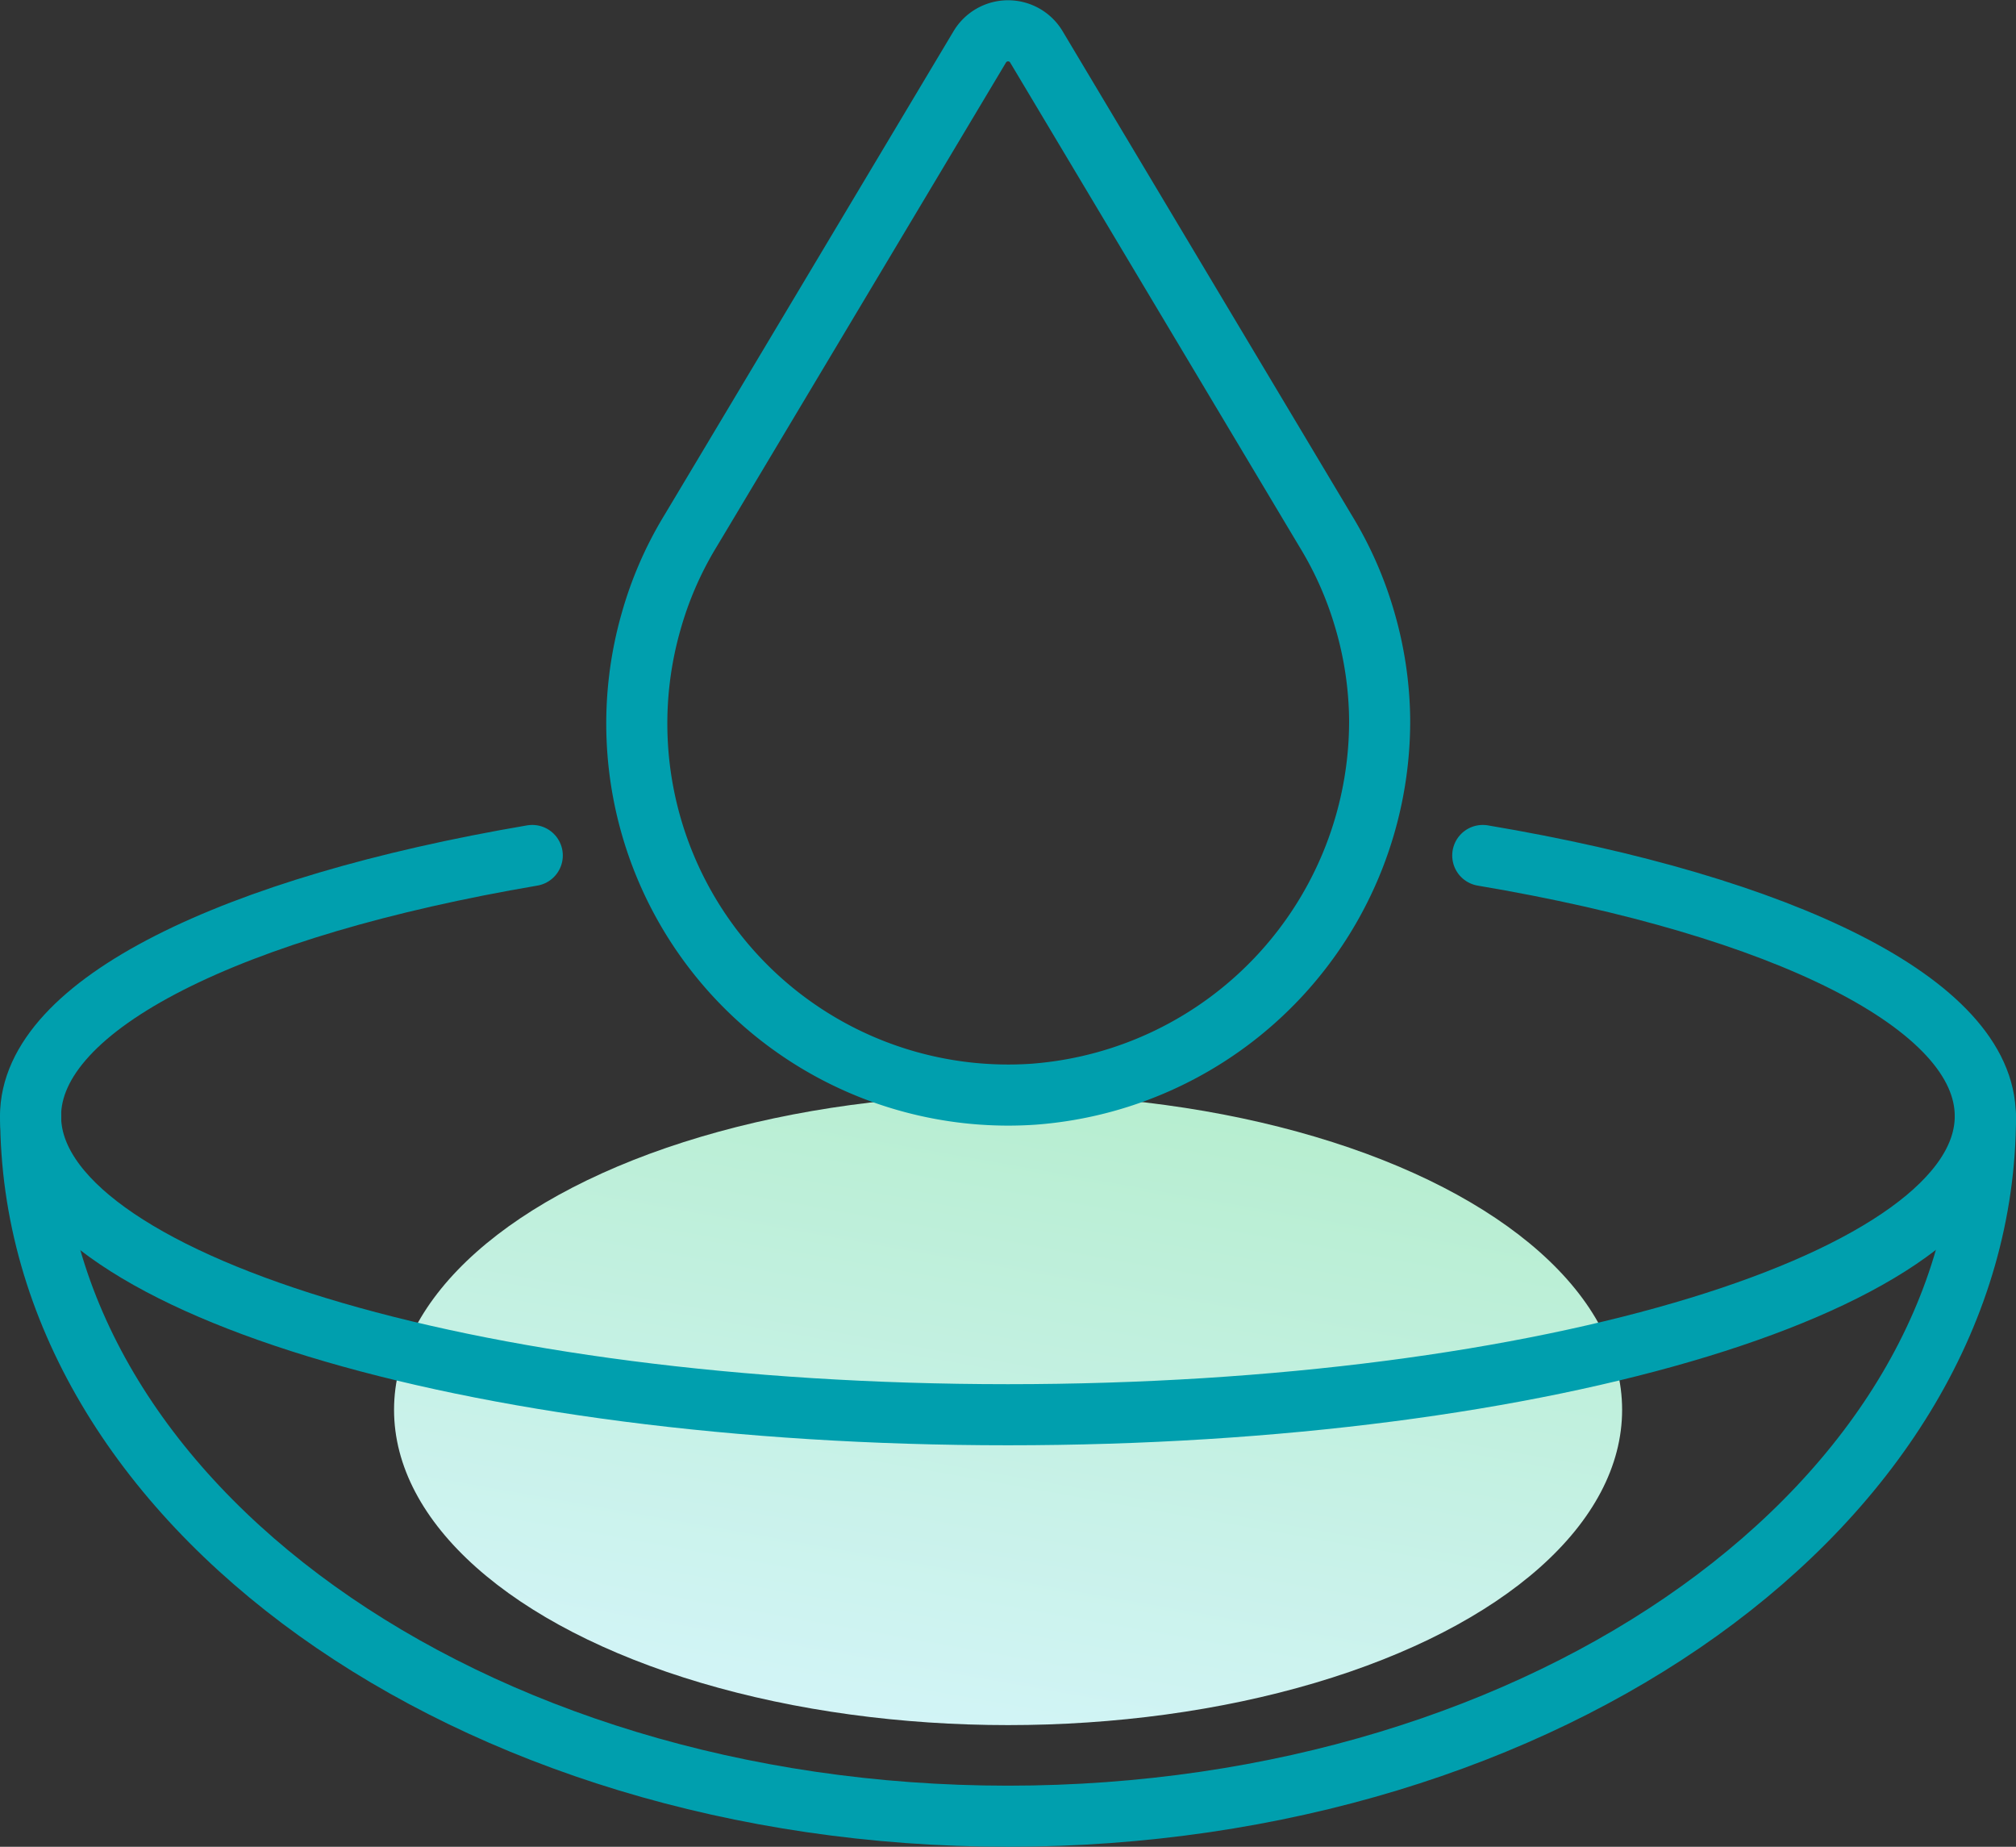
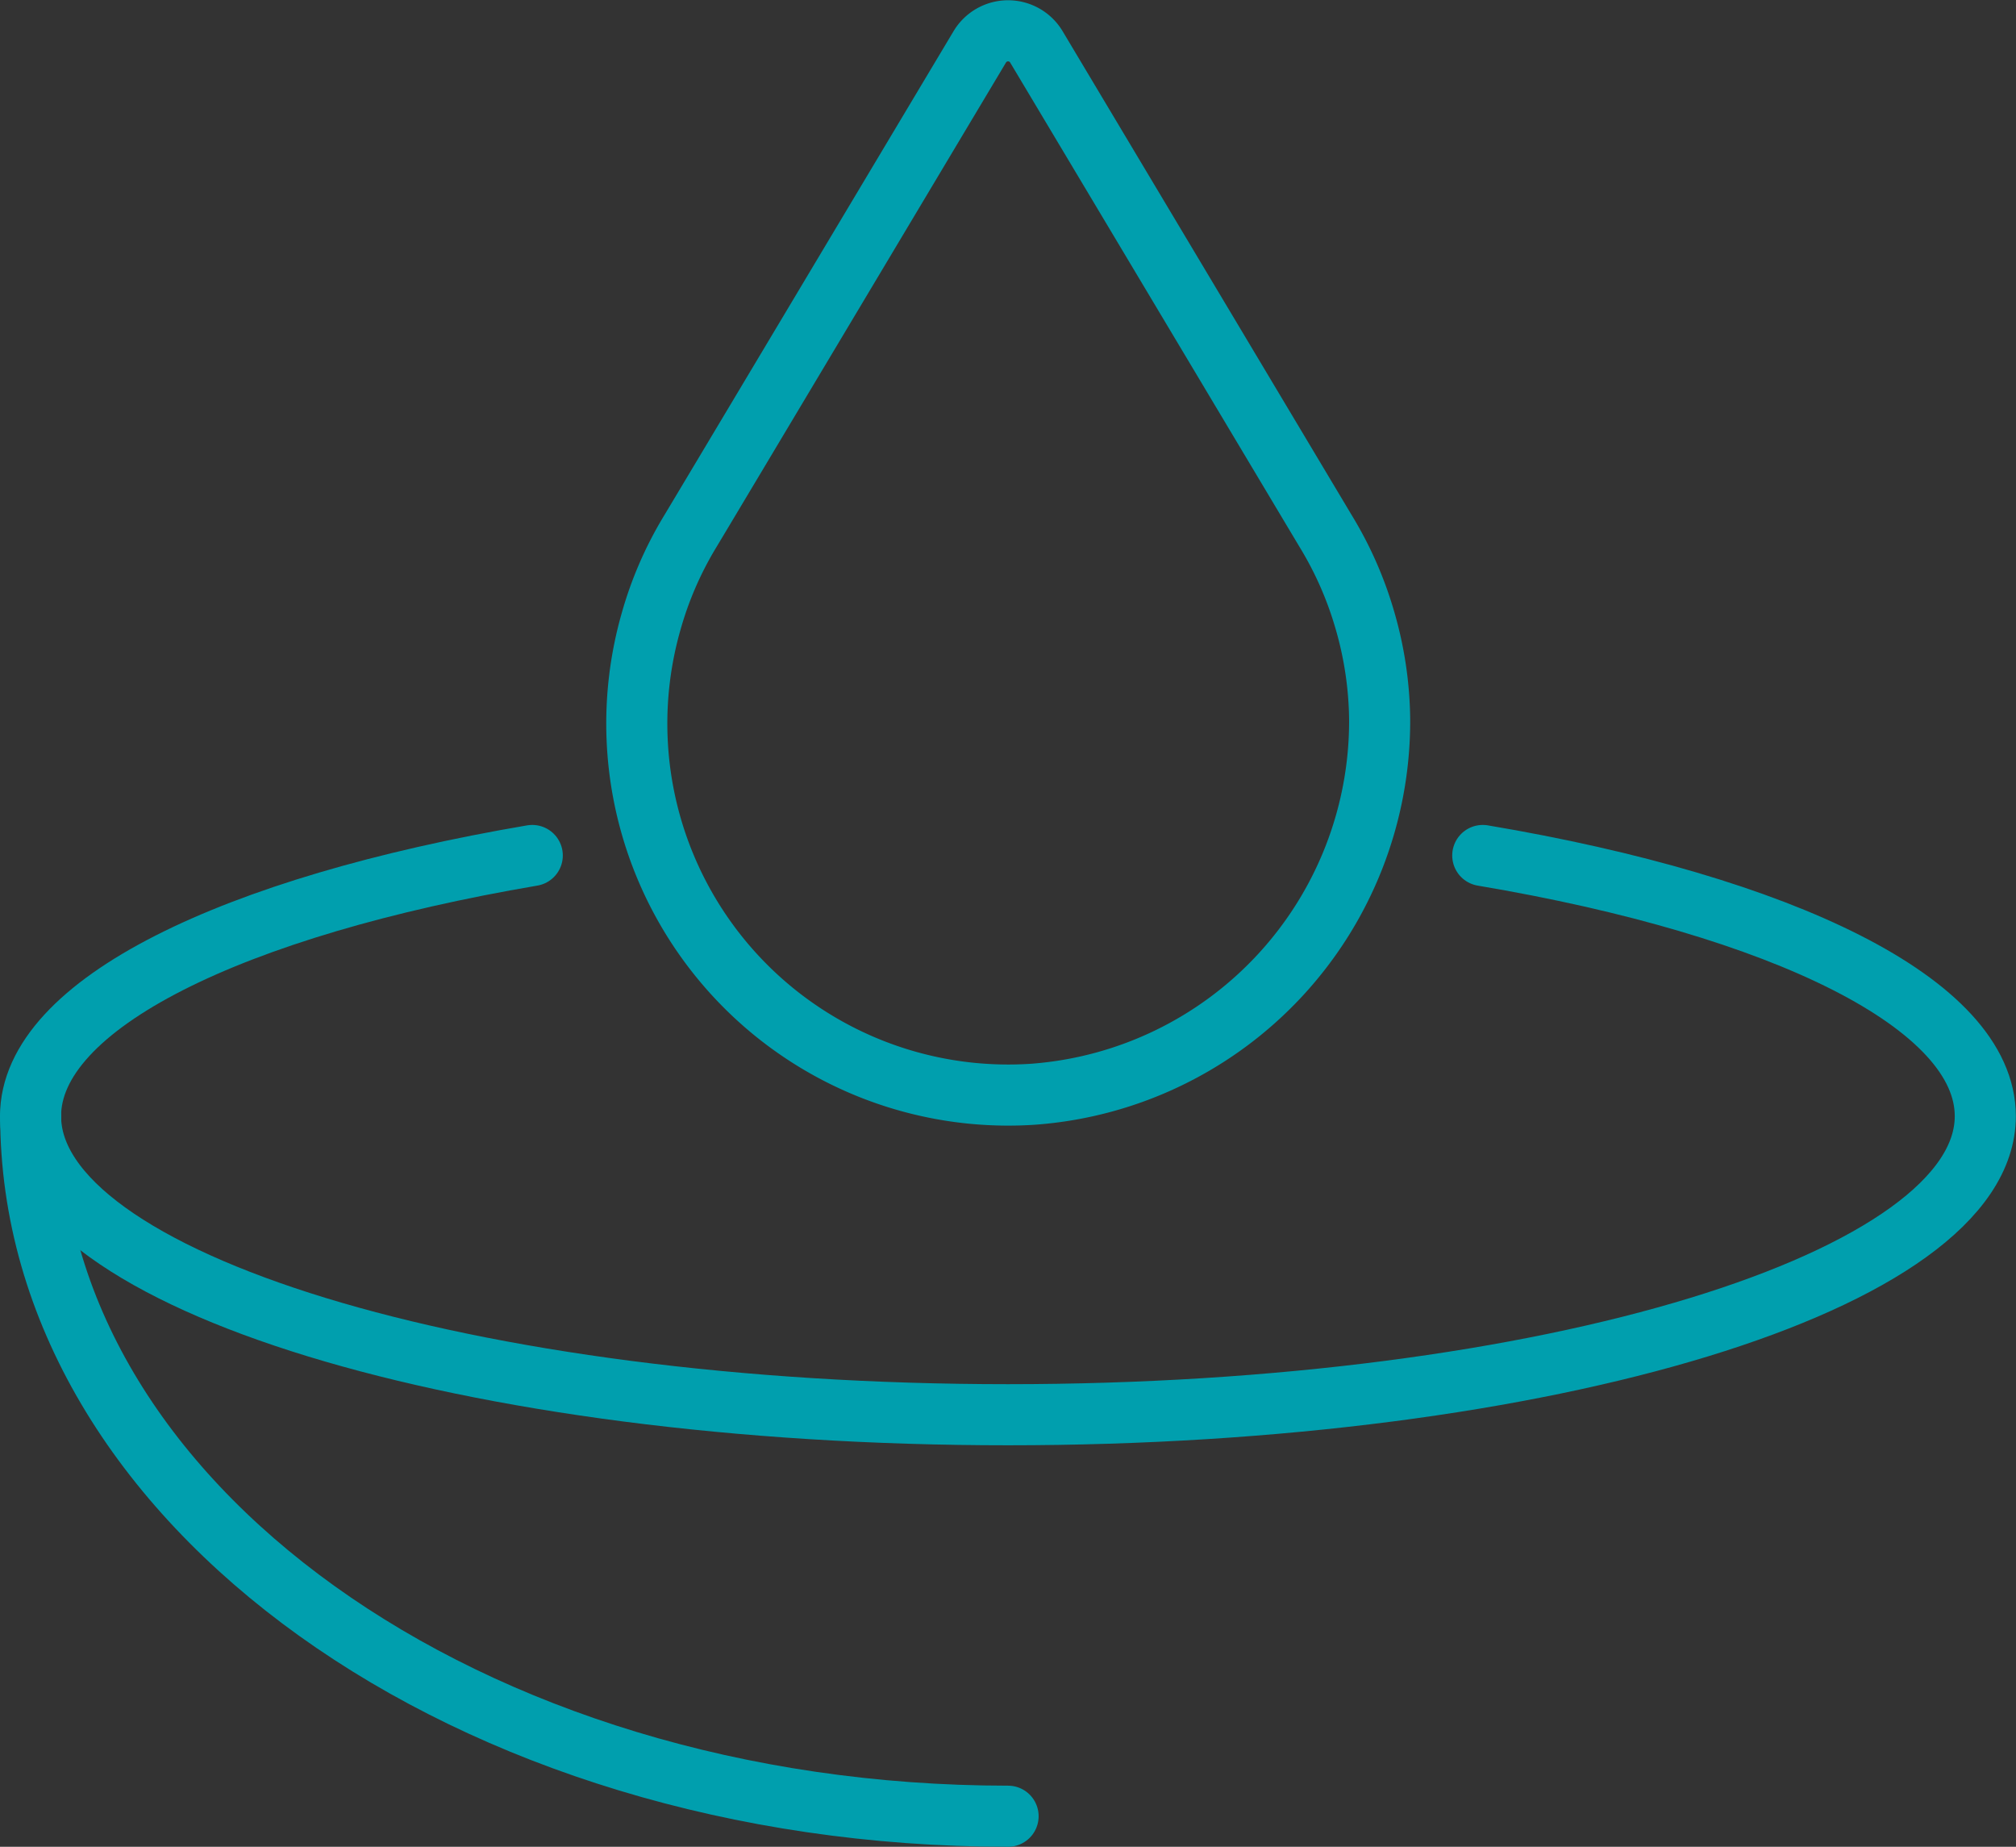
<svg xmlns="http://www.w3.org/2000/svg" width="49.504" height="45.34" viewBox="0 0 49.504 45.34">
  <rect x="0" y="0" width="49.504" height="45.34" fill="#333333" stroke="none" />
  <defs>
    <linearGradient id="linear-gradient" x1="0.29" y1="1.109" x2="0.697" y2="-0.069" gradientUnits="objectBoundingBox">
      <stop offset="0" stop-color="#d6f5fc" />
      <stop offset="1" stop-color="#b4edcc" />
    </linearGradient>
  </defs>
  <g id="Group_1892" data-name="Group 1892" transform="translate(-891.59 -1754.457)">
-     <ellipse id="Ellipse_449" data-name="Ellipse 449" cx="15.078" cy="7.741" rx="15.078" ry="7.741" transform="translate(901.266 1781.328)" fill="url(#linear-gradient)" />
-     <path id="Path_760" data-name="Path 760" d="M892.344,1781.857c0,9.49,10.75,17.19,24,17.19s24-7.7,24-17.19" fill="none" stroke="#009fae" stroke-linecap="round" stroke-linejoin="round" stroke-width="1.5" />
+     <path id="Path_760" data-name="Path 760" d="M892.344,1781.857c0,9.49,10.75,17.19,24,17.19" fill="none" stroke="#009fae" stroke-linecap="round" stroke-linejoin="round" stroke-width="1.5" />
    <path id="Path_761" data-name="Path 761" d="M928,1775.46c7.36,1.24,12.34,3.64,12.34,6.4,0,4.04-10.74,7.33-24,7.33s-24-3.29-24-7.33c0-2.75,4.97-5.15,12.32-6.4" fill="none" stroke="#009fae" stroke-linecap="round" stroke-linejoin="round" stroke-width="1.5" />
    <path id="Path_762" data-name="Path 762" d="M925.108,1769.692a8.957,8.957,0,0,0-.968-2.2l-7.1-11.883a.81.81,0,0,0-1.392,0c-1.913,3.2-7.119,11.916-7.134,11.936a8.9,8.9,0,0,0-.932,2.156,9.121,9.121,0,0,0,9.386,11.62,9.187,9.187,0,0,0,8.5-9.188A9.007,9.007,0,0,0,925.108,1769.692Z" fill="none" stroke="#009fae" stroke-linecap="round" stroke-linejoin="round" stroke-width="1.5" />
  </g>
</svg>